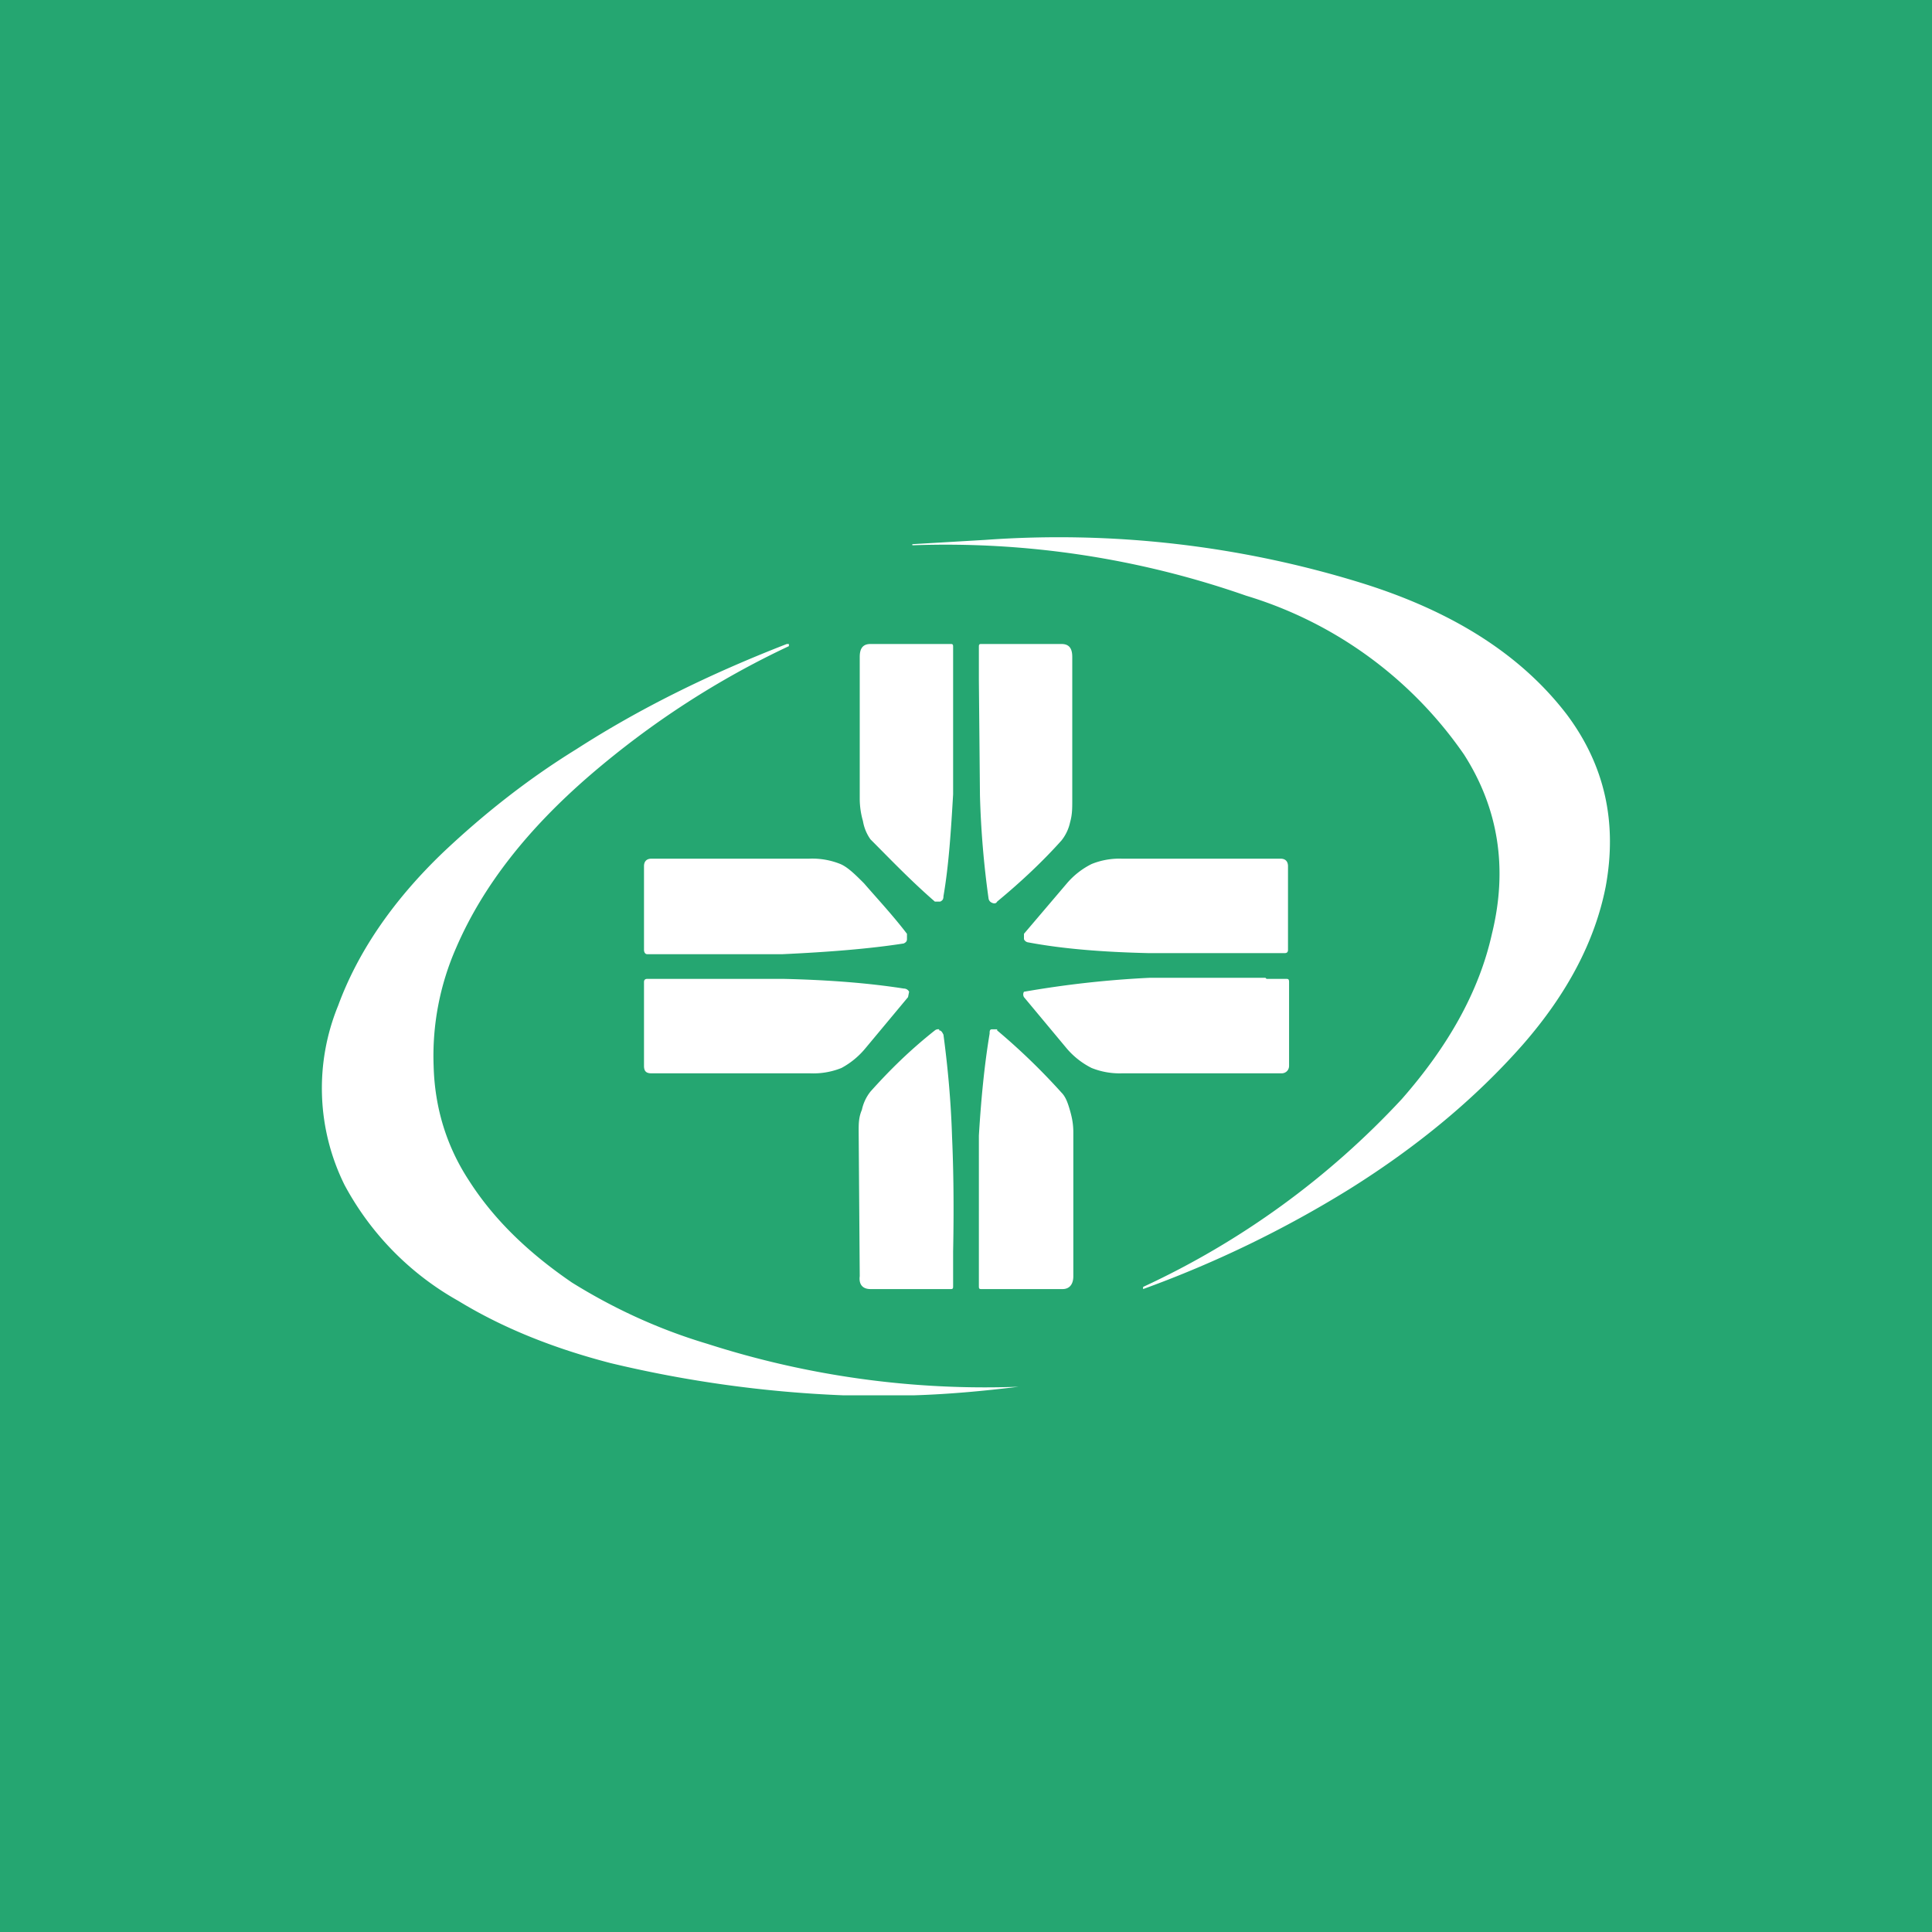
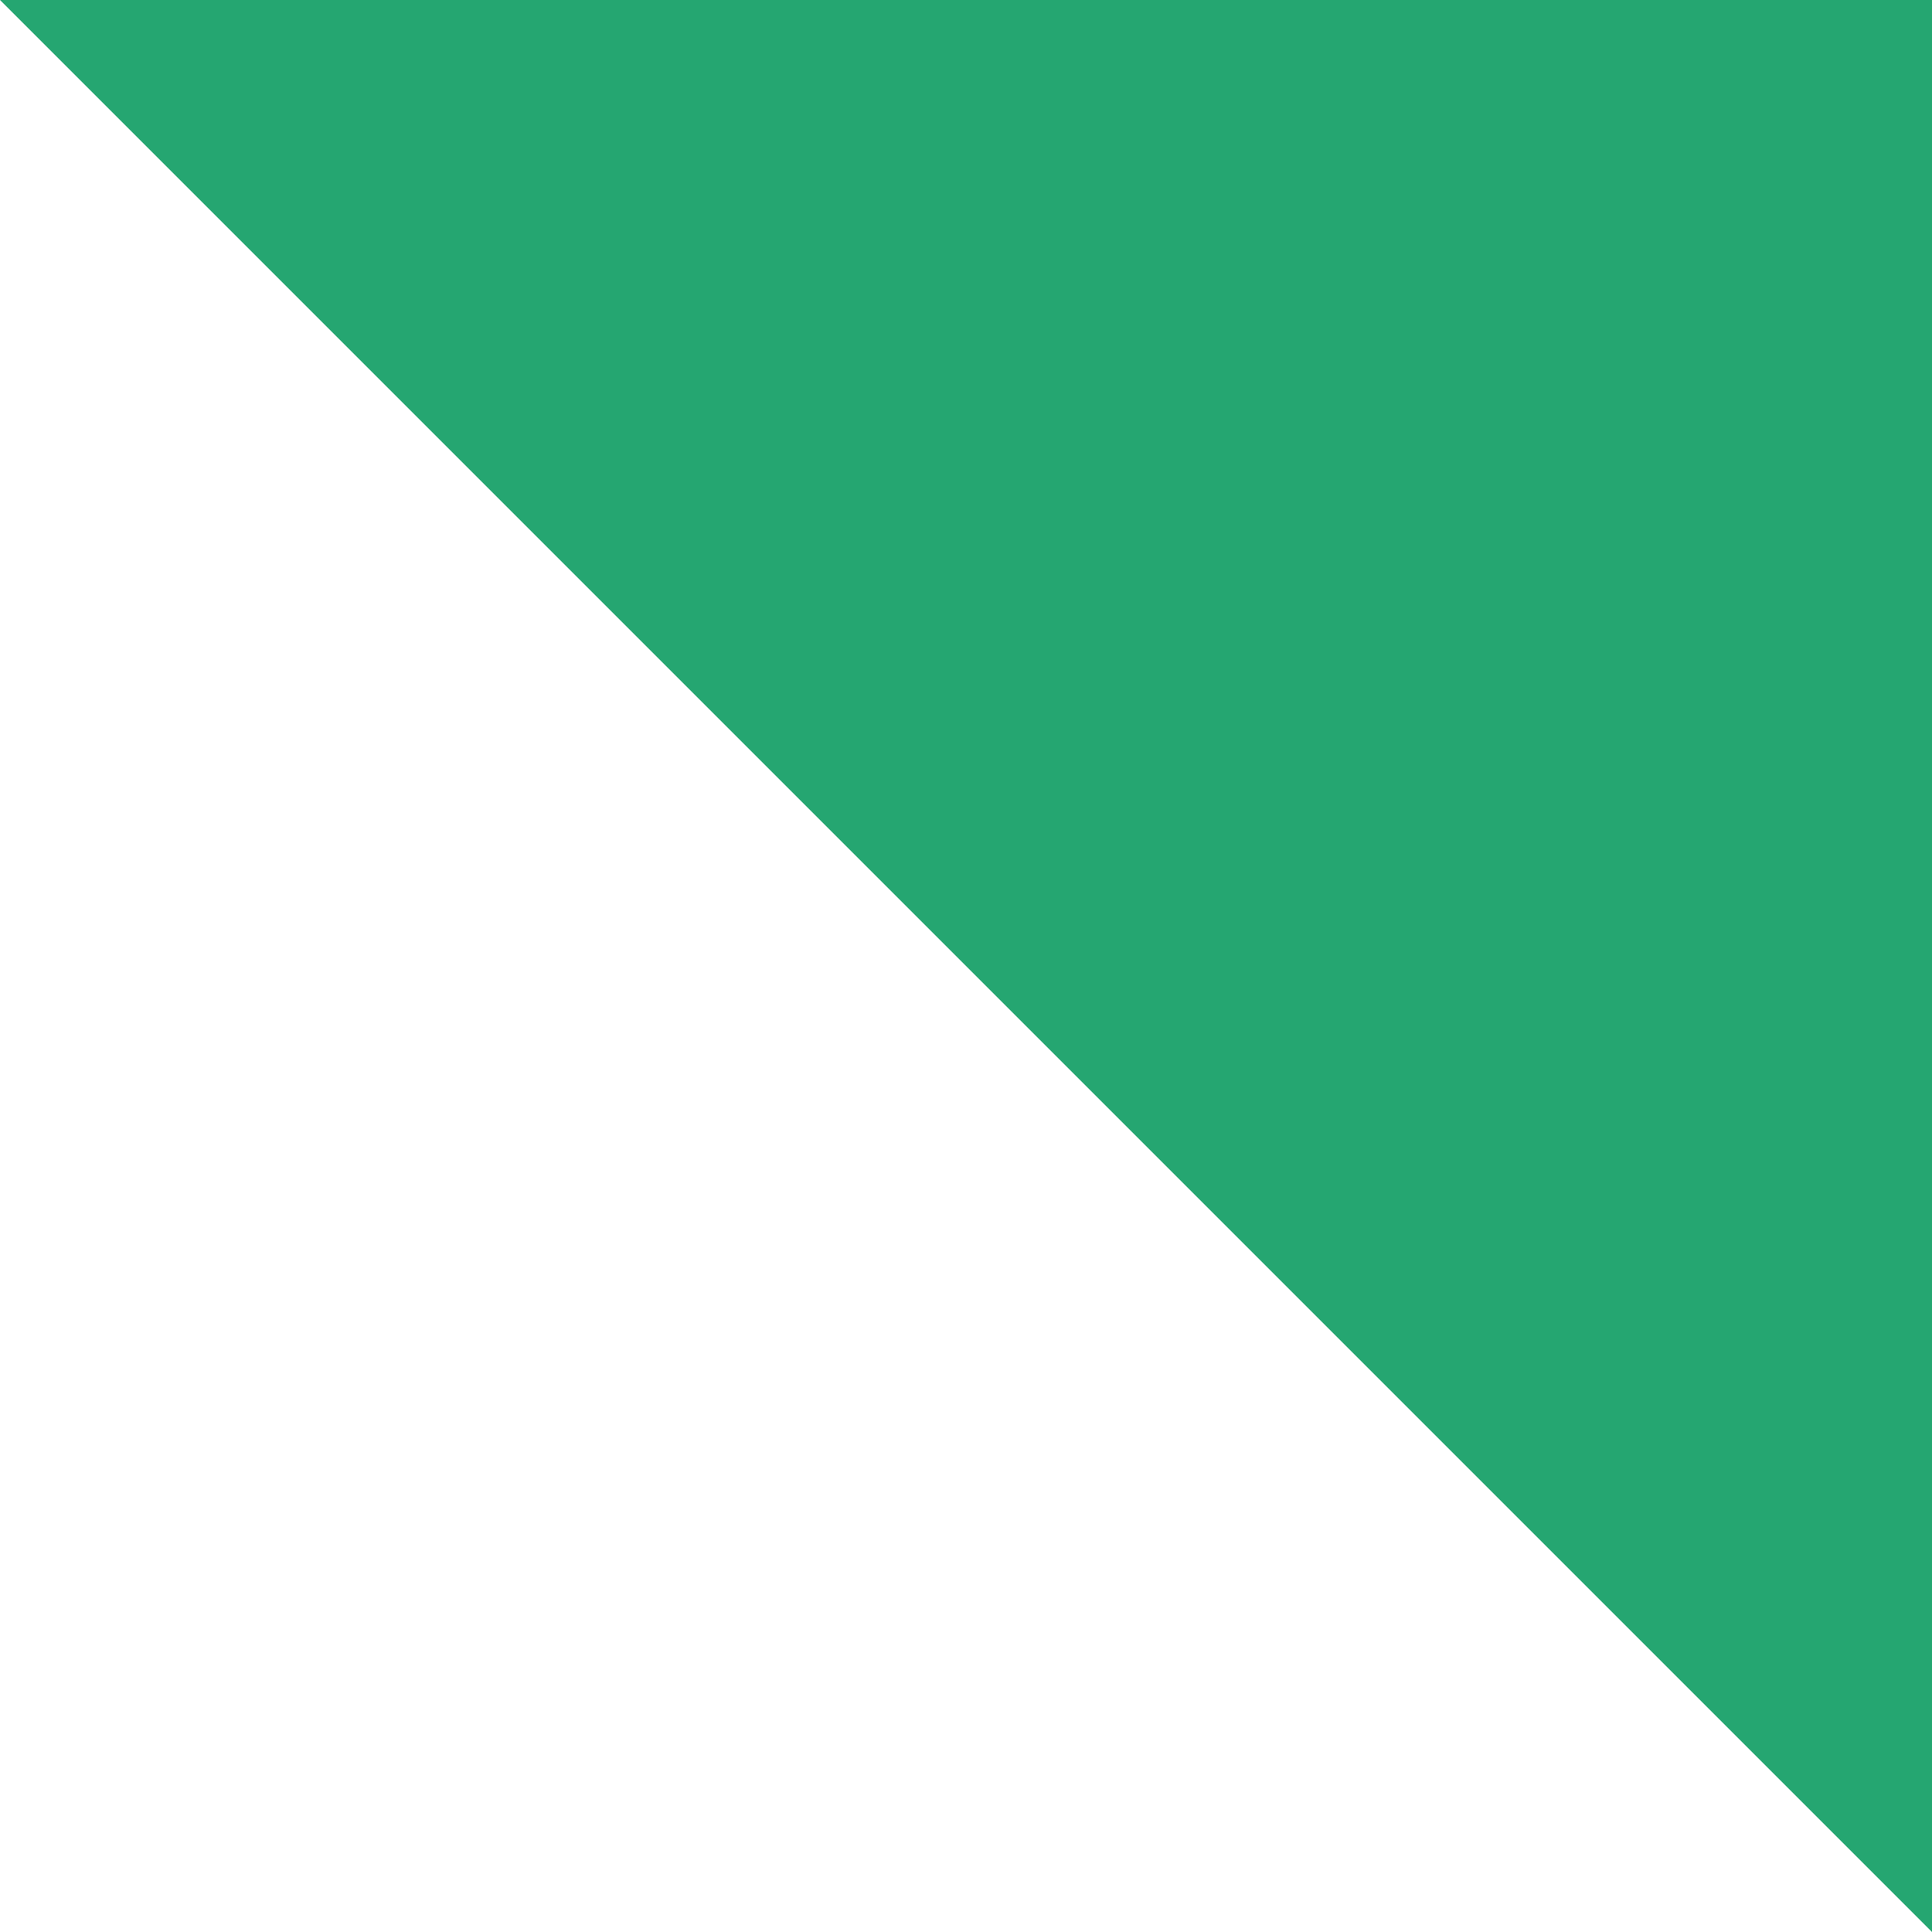
<svg xmlns="http://www.w3.org/2000/svg" width="18" height="18" viewBox="0 0 18 18">
-   <path fill="#25A671" d="M0 0h18v18H0z" />
-   <path d="M7.33 6h.02v.02c-.66.31-1.28.71-1.85 1.2-.58.5-1 1.03-1.25 1.61a2.5 2.5 0 0 0-.21 1.1c.01.39.12.75.33 1.07.23.36.55.67.96.95.37.23.79.43 1.26.57a8.45 8.45 0 0 0 2.9.4c-.33.04-.65.07-.98.08h-.65a11.2 11.2 0 0 1-2.17-.3c-.54-.14-1.01-.33-1.42-.58a2.7 2.7 0 0 1-1.06-1.08 2.03 2.03 0 0 1-.06-1.67c.18-.49.5-.97.98-1.43.36-.34.77-.67 1.24-.96.59-.38 1.24-.7 1.96-.98ZM8.75 9.6c.02 0 .03.02.04.04.04.3.07.62.08.95.01.22.02.58.01 1.07v.32c0 .02 0 .03-.02.03h-.75c-.07 0-.11-.04-.1-.12L8 10.54c0-.07 0-.13.03-.2a.41.41 0 0 1 .08-.17c.17-.19.36-.38.6-.57a.05.05 0 0 1 .04-.01Zm.54 0a6 6 0 0 1 .6.58c.04.04.06.1.08.17.02.07.03.13.03.2v1.34c0 .08-.04.12-.1.12h-.76c-.02 0-.02-.01-.02-.03V10.58c.02-.33.05-.65.1-.95 0-.02 0-.04.02-.04h.05Zm-.11-4.57a9.54 9.54 0 0 1 3.5.4c.87.27 1.5.68 1.92 1.23.35.47.47 1 .36 1.6-.1.51-.36 1-.77 1.47-.44.5-.98.95-1.62 1.35a10.34 10.34 0 0 1-1.92.93v-.02a7.7 7.7 0 0 0 2.41-1.75c.43-.49.72-1 .84-1.54.15-.61.06-1.17-.26-1.67a3.8 3.8 0 0 0-2.03-1.48 8.48 8.48 0 0 0-3.1-.47H8.5v-.01l.68-.04ZM7.3 9.12c.43.01.8.04 1.12.09.02 0 .04.01.05.03l-.01.05-.4.48a.75.75 0 0 1-.22.18.7.7 0 0 1-.29.05H6.07C6.02 10 6 9.98 6 9.93v-.78c0-.02.01-.03.03-.03H7.3Zm4.5 0h.18c.02 0 .03 0 .03.03v.78c0 .04-.03.07-.07.07h-1.49a.7.7 0 0 1-.28-.05.74.74 0 0 1-.23-.18l-.4-.48a.05.05 0 0 1 0-.05 9.4 9.4 0 0 1 1.17-.13h1.08ZM7.54 8a.7.7 0 0 1 .29.05c.07.03.14.1.22.18.13.15.27.3.4.47v.05c0 .02-.01.03-.03.04-.32.05-.7.08-1.13.1H6.03c-.02 0-.03-.02-.03-.04v-.78c0-.04.02-.07.07-.07h1.48Zm4.39 0c.05 0 .07.03.07.07v.78c0 .02-.01.03-.03.03H10.7c-.43-.01-.8-.04-1.12-.1a.05.05 0 0 1-.04-.03V8.7l.4-.47a.73.73 0 0 1 .23-.18.69.69 0 0 1 .28-.05h1.49ZM9.89 6c.07 0 .1.04.1.12v1.34c0 .07 0 .13-.02.2a.41.41 0 0 1-.08.17c-.17.19-.37.38-.6.57-.01.02-.03.02-.05.01a.05.05 0 0 1-.03-.04 8.6 8.6 0 0 1-.08-.96l-.01-1.07v-.31c0-.02 0-.03.02-.03h.75ZM8.86 6c.02 0 .02.01.02.03V7.4c-.02.34-.04.66-.09.95 0 .03-.01.04-.03.05h-.05c-.23-.2-.42-.4-.6-.58a.41.41 0 0 1-.07-.17.76.76 0 0 1-.03-.2V6.12c0-.08.03-.12.1-.12h.75Z" fill="#fff" />
+   <path fill="#25A671" d="M0 0h18v18z" />
</svg>